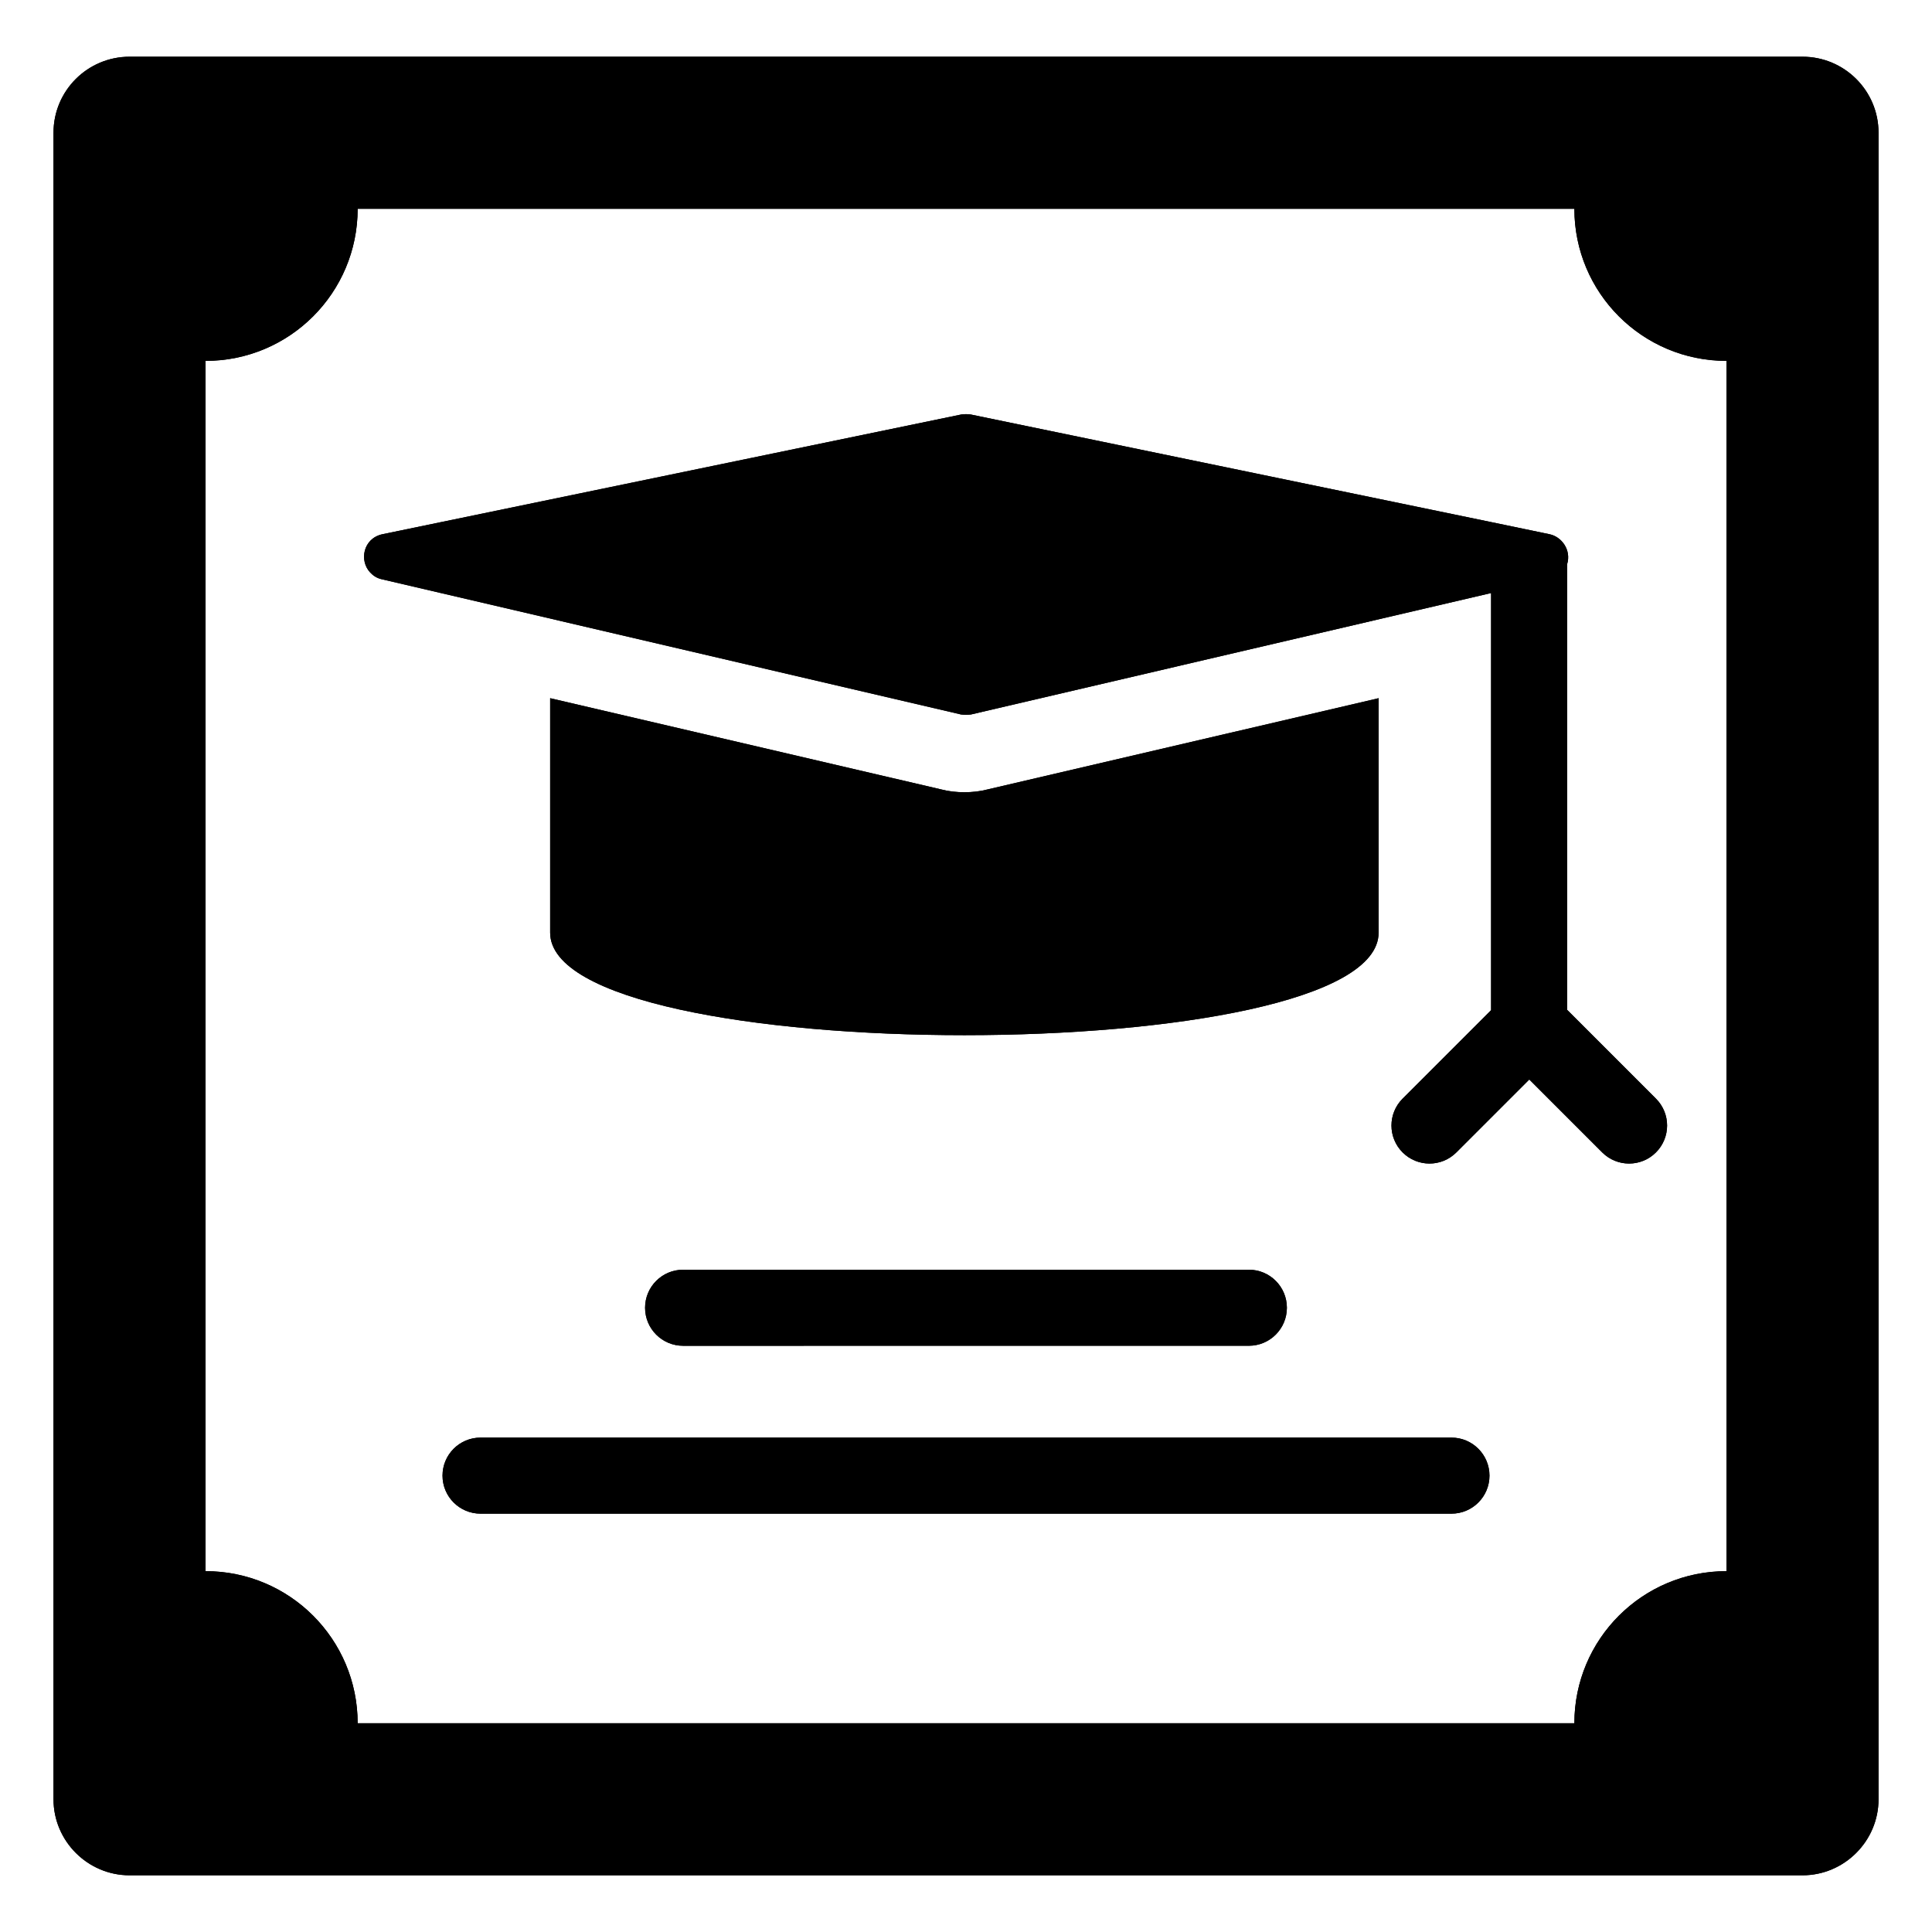
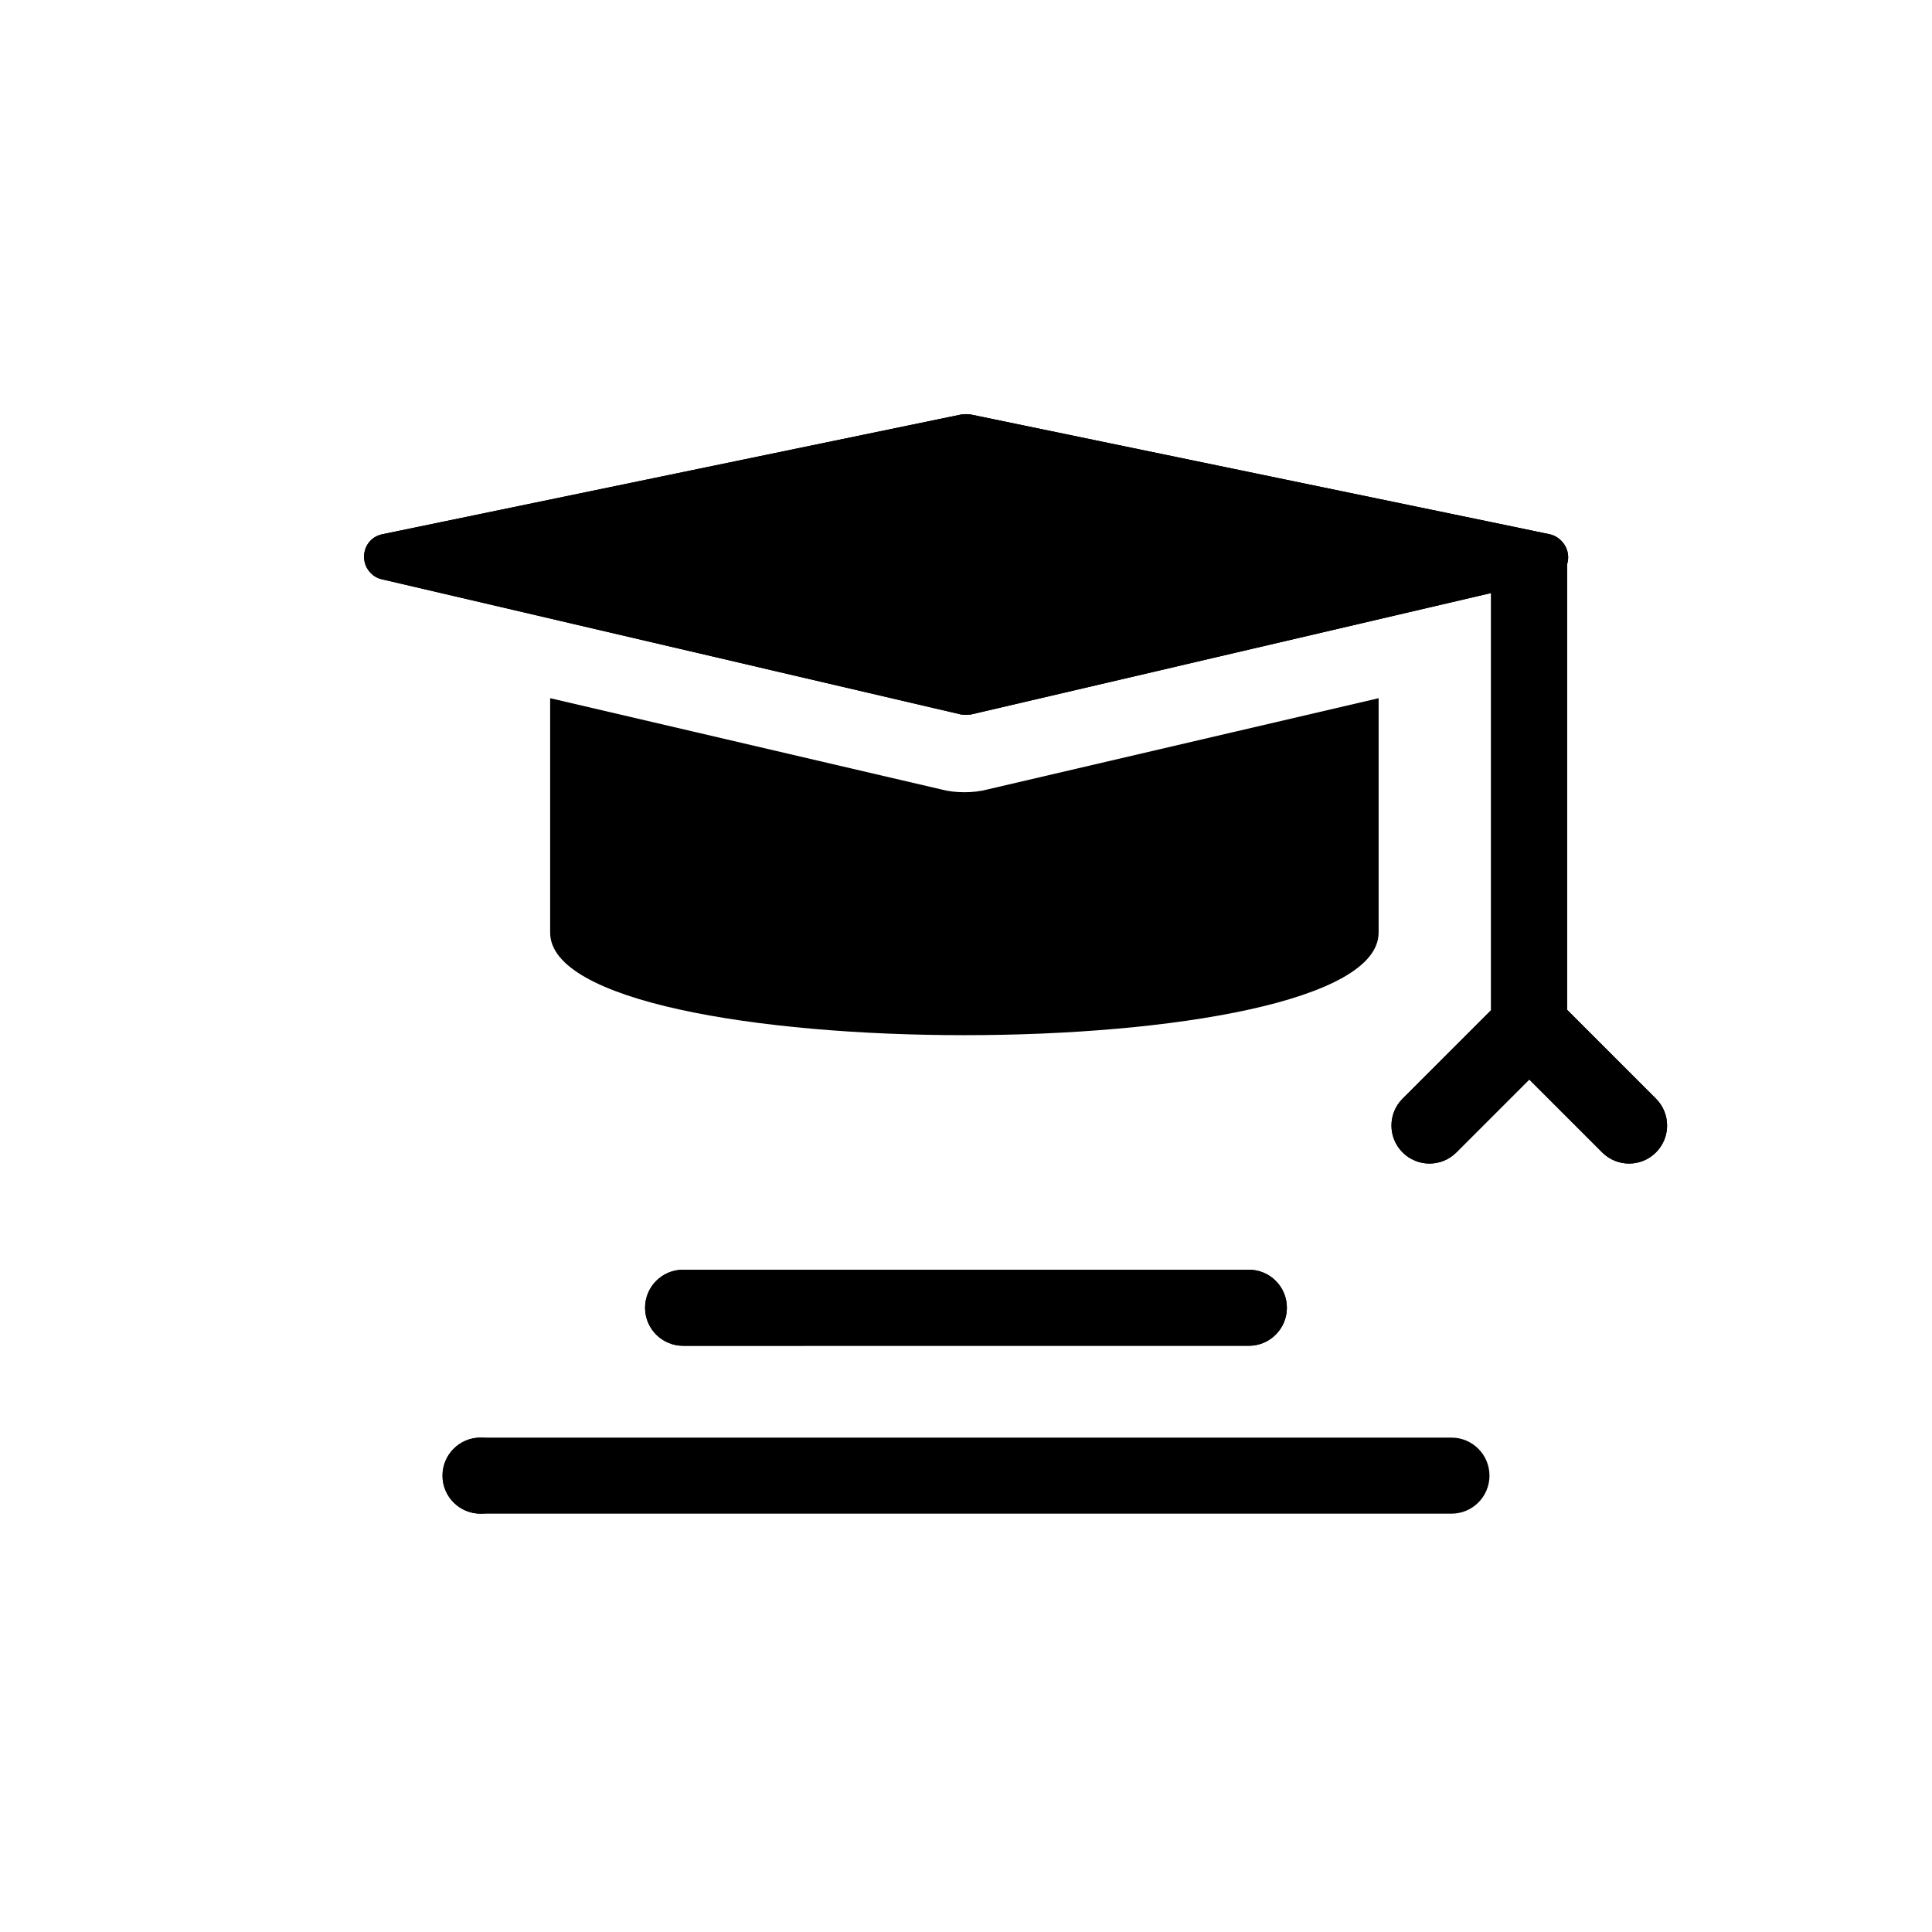
<svg xmlns="http://www.w3.org/2000/svg" fill="#000000" width="800px" height="800px" version="1.1" viewBox="144 144 512 512">
  <g>
-     <path d="m621.68 159.03h-443.35c-11.082 0-20.152 8.969-20.152 20.152v441.64c0 11.082 9.07 20.152 20.152 20.152h443.35c11.082 0 20.152-9.07 20.152-20.152v-441.64c0-11.184-9.07-20.152-20.152-20.152zm-20.152 401.34c-22.27 0-40.305 18.035-40.305 40.305h-322.44c0-22.27-18.035-40.305-40.305-40.305v-320.73c22.27 0 40.305-18.035 40.305-40.305h322.44c0 22.27 18.035 40.305 40.305 40.305z" />
    <path d="m509.35 391.16v-62.133l-103.52 24.152c-2.086 0.551-4.172 0.77-6.258 0.77-2.086 0-4.172-0.219-6.258-0.77l-103.52-24.152v62.133c0.008 36.23 219.55 36.23 219.55 0z" />
    <path d="m559.3 293.54c1.176-3.82-1.477-7.305-4.637-7.961l-15.516-3.227-137.94-28.516c-0.805-0.102-1.613-0.102-2.418 0l-153.46 31.742c-5.137 1.125-6.176 7.051-3.211 10.152 0.75 0.797 1.695 1.461 2.981 1.758l153.57 35.852h0.012l0.012 0.004c0.805 0.102 1.812 0.102 2.621 0l0.012-0.004h0.008l137.82-32.176v110.54l-23.449 23.449c-3.938 3.938-3.938 10.312 0 14.25s10.312 3.938 14.246 0l19.324-19.324 19.324 19.324c3.938 3.938 10.312 3.938 14.246 0 3.938-3.938 3.938-10.312 0-14.25l-23.547-23.547z" />
    <path d="m325.03 480.49c-5.562 0-10.078 4.508-10.078 10.078 0 5.57 4.512 10.078 10.078 10.078l149.93-0.004c5.562 0 10.078-4.508 10.078-10.078s-4.512-10.078-10.078-10.078z" />
    <path d="m528.65 524.98h-257.3c-5.566 0-10.078 4.508-10.078 10.078s4.512 10.078 10.078 10.078h257.3c5.566 0 10.078-4.508 10.078-10.078-0.004-5.57-4.512-10.078-10.078-10.078z" />
-     <path d="m621.68 159.03h-443.35c-11.082 0-20.152 8.969-20.152 20.152v441.64c0 11.082 9.07 20.152 20.152 20.152h443.35c11.082 0 20.152-9.07 20.152-20.152v-441.64c0-11.184-9.07-20.152-20.152-20.152zm-20.152 401.34c-22.27 0-40.305 18.035-40.305 40.305h-322.44c0-22.27-18.035-40.305-40.305-40.305v-320.73c22.27 0 40.305-18.035 40.305-40.305h322.44c0 22.27 18.035 40.305 40.305 40.305z" />
-     <path d="m509.35 391.16v-62.133l-103.52 24.152c-2.086 0.551-4.172 0.77-6.258 0.77-2.086 0-4.172-0.219-6.258-0.77l-103.52-24.152v62.133c0.008 36.23 219.55 36.23 219.55 0z" />
    <path d="m559.3 293.54c1.176-3.82-1.477-7.305-4.637-7.961l-15.516-3.227-137.94-28.516c-0.805-0.102-1.613-0.102-2.418 0l-153.46 31.742c-5.137 1.125-6.176 7.051-3.211 10.152 0.75 0.797 1.695 1.461 2.981 1.758l153.57 35.852h0.012l0.012 0.004c0.805 0.102 1.812 0.102 2.621 0l0.012-0.004h0.008l137.82-32.176v110.54l-23.449 23.449c-3.938 3.938-3.938 10.312 0 14.25s10.312 3.938 14.246 0l19.324-19.324 19.324 19.324c3.938 3.938 10.312 3.938 14.246 0 3.938-3.938 3.938-10.312 0-14.25l-23.547-23.547z" />
    <path d="m325.03 480.49c-5.562 0-10.078 4.508-10.078 10.078 0 5.57 4.512 10.078 10.078 10.078l149.93-0.004c5.562 0 10.078-4.508 10.078-10.078s-4.512-10.078-10.078-10.078z" />
-     <path d="m528.65 524.98h-257.3c-5.566 0-10.078 4.508-10.078 10.078s4.512 10.078 10.078 10.078h257.3c5.566 0 10.078-4.508 10.078-10.078-0.004-5.57-4.512-10.078-10.078-10.078z" />
+     <path d="m528.65 524.98h-257.3c-5.566 0-10.078 4.508-10.078 10.078s4.512 10.078 10.078 10.078c5.566 0 10.078-4.508 10.078-10.078-0.004-5.57-4.512-10.078-10.078-10.078z" />
  </g>
</svg>